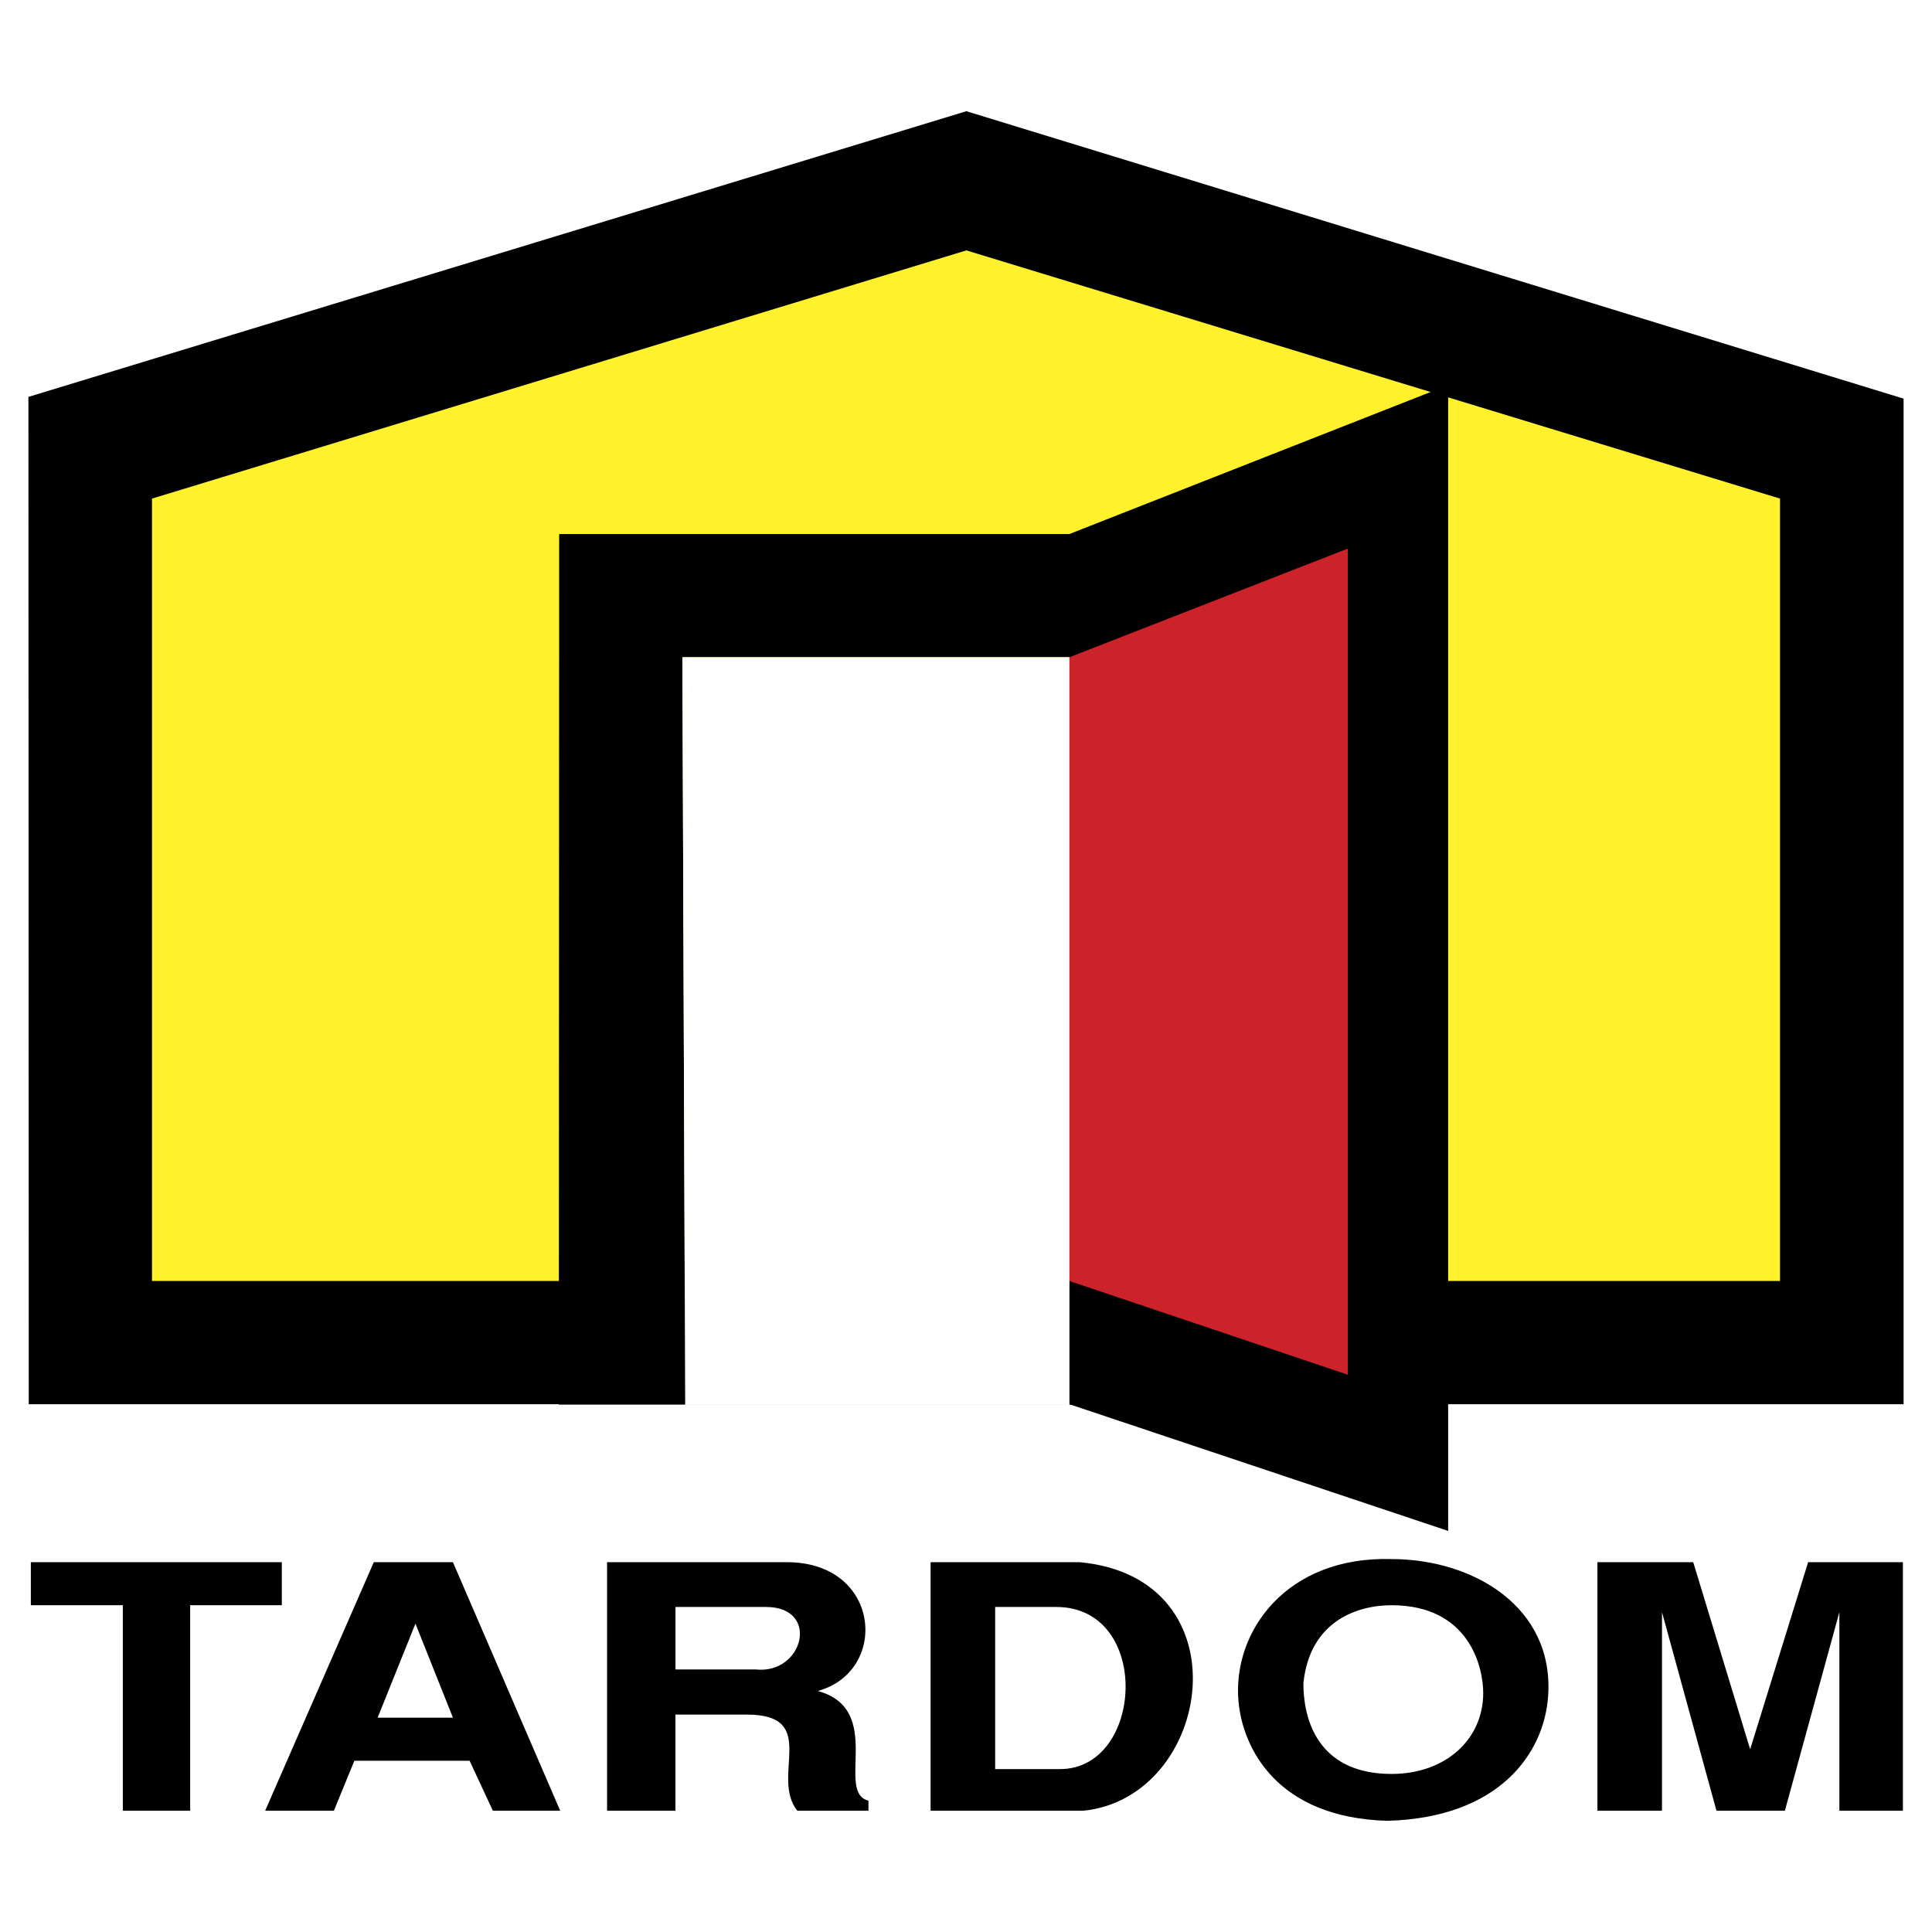
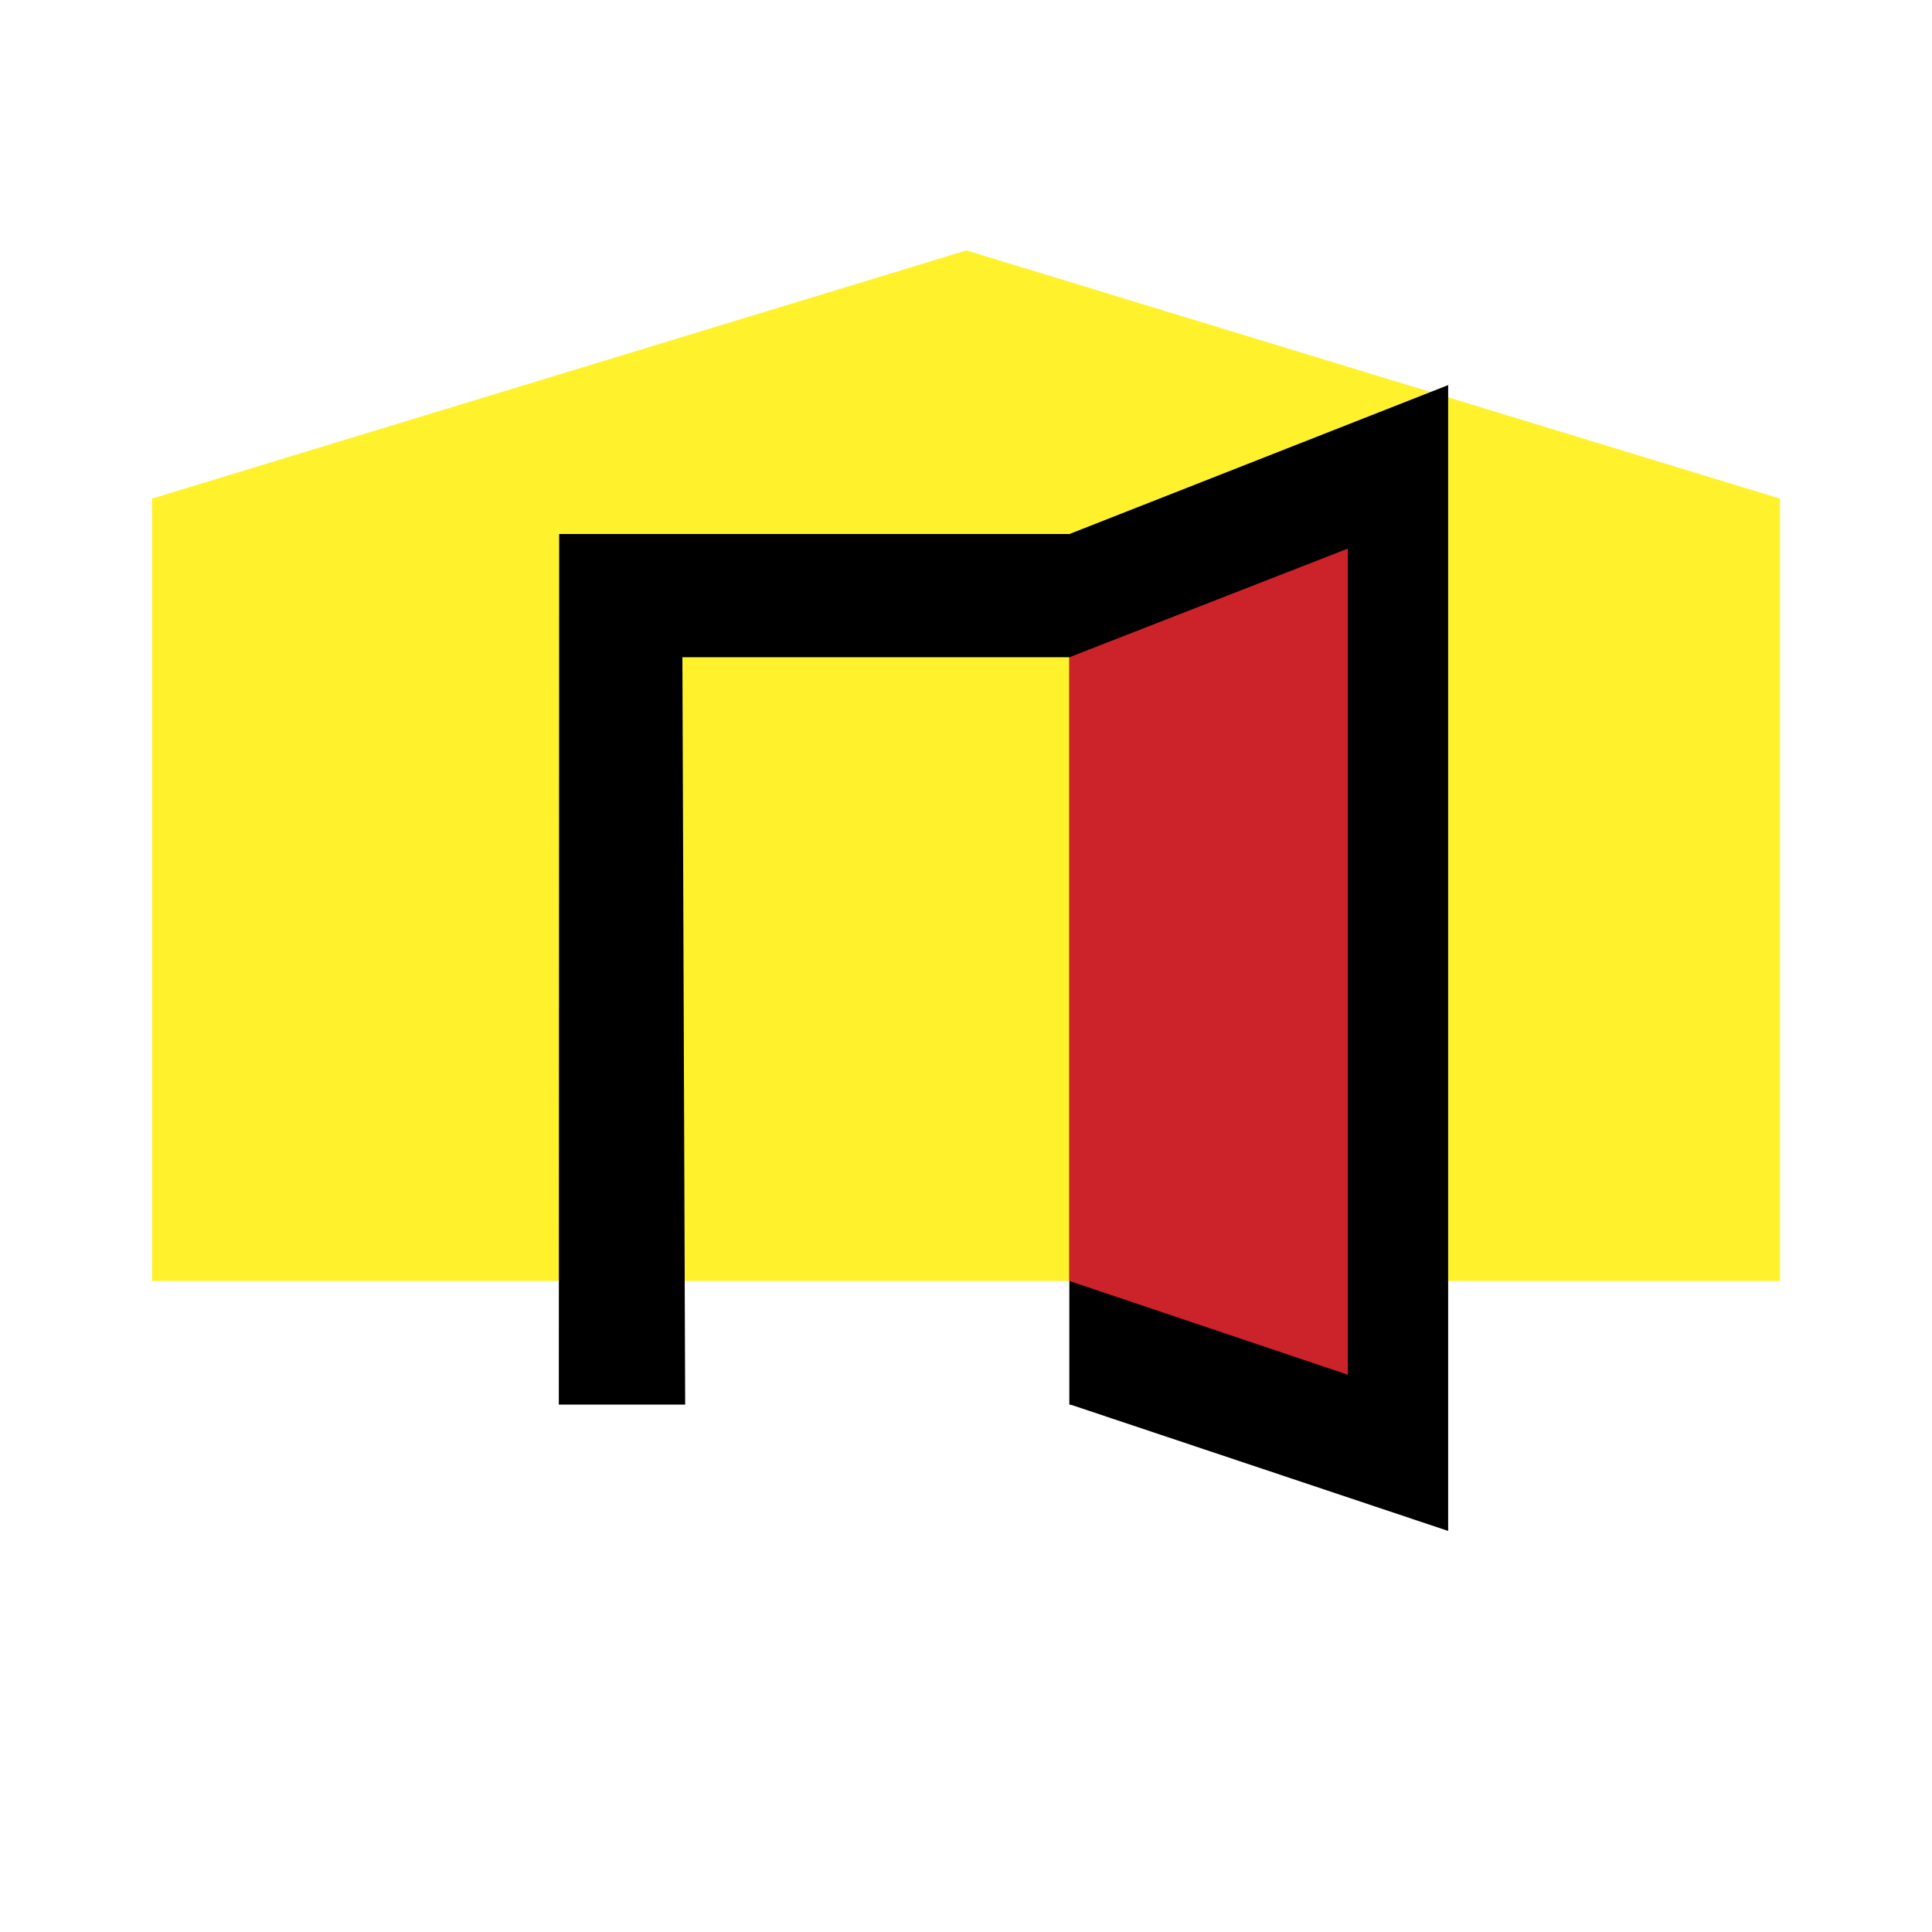
<svg xmlns="http://www.w3.org/2000/svg" width="2500" height="2500" viewBox="0 0 192.756 192.756">
  <g fill-rule="evenodd" clip-rule="evenodd">
-     <path fill="#fff" d="M0 0h192.756v192.756H0V0z" />
-     <path d="M96.413 11.095l93.508 28.676v100.331H2.869L2.835 39.598l93.578-28.503z" />
    <path fill="#fff22d" d="M15.164 49.745l81.249-24.763 81.179 24.763v78.062H15.164V49.745z" />
    <path d="M68.36 140.137l-.277-74.565h38.615v74.565l12.33-.035V53.278h-63.24l-.035 86.859H68.36z" />
    <path d="M106.698 140.102V53.278l37.785-14.858v114.322l-37.785-12.64z" />
-     <path fill="#fff" d="M68.36 140.137l-.277-74.565h38.615v74.565H68.36z" />
    <path fill="#cc2229" d="M106.698 127.807V65.572l27.776-10.84v82.426l-27.776-9.351z" />
-     <path d="M12.255 180.658v-20.504H3.077v-4.295h25.04v4.295h-9.143v20.504h-6.719zm14.199 0l10.84-24.799h7.896l10.702 24.799h-6.719l-2.32-4.988H35.355l-2.043 4.988h-6.858zM41.45 161.99l-3.775 9.385h7.515l-3.74-9.385zm19.117 18.668v-24.799h17.94c9.42 0 10.217 10.91 3.083 12.85 6.719 1.836 1.697 10.113 5.056 10.943v1.006h-7.1c-2.736-3.465 2.32-9.594-5.056-9.594h-7.1v9.594h-6.823zm6.824-14.096h8c4.779.518 6.476-6.234 1.039-6.234h-9.039v6.234zm40.693 14.096H92.846v-24.799h14.857c16.658 1.526 13.299 23.483.381 24.799zm-8.797-4.156h6.477c8.381 0 9.178-16.174-.381-16.174h-6.096v16.174zm24.277-6.754c-.623-6.961 4.779-14.512 15.273-14.199 8.139 0 16.243 4.779 15.619 13.68-.381 5.609-4.779 12.121-16.034 12.434-11.082-.313-14.442-7.309-14.858-11.915zm6.477-1.836c0 4.502 2.078 9.074 8.797 9.074 5.403 0 9.144-3.463 9.144-8.07 0-2.631-1.421-8.762-9.144-8.762-3.359 0-8.139 1.524-8.797 7.758zm29.334 12.746v-24.799h9.559l5.68 18.668 5.784-18.668h9.455v24.799h-6.338v-19.811l-5.438 19.811h-6.823l-5.437-19.811v19.811h-6.442z" />
  </g>
</svg>